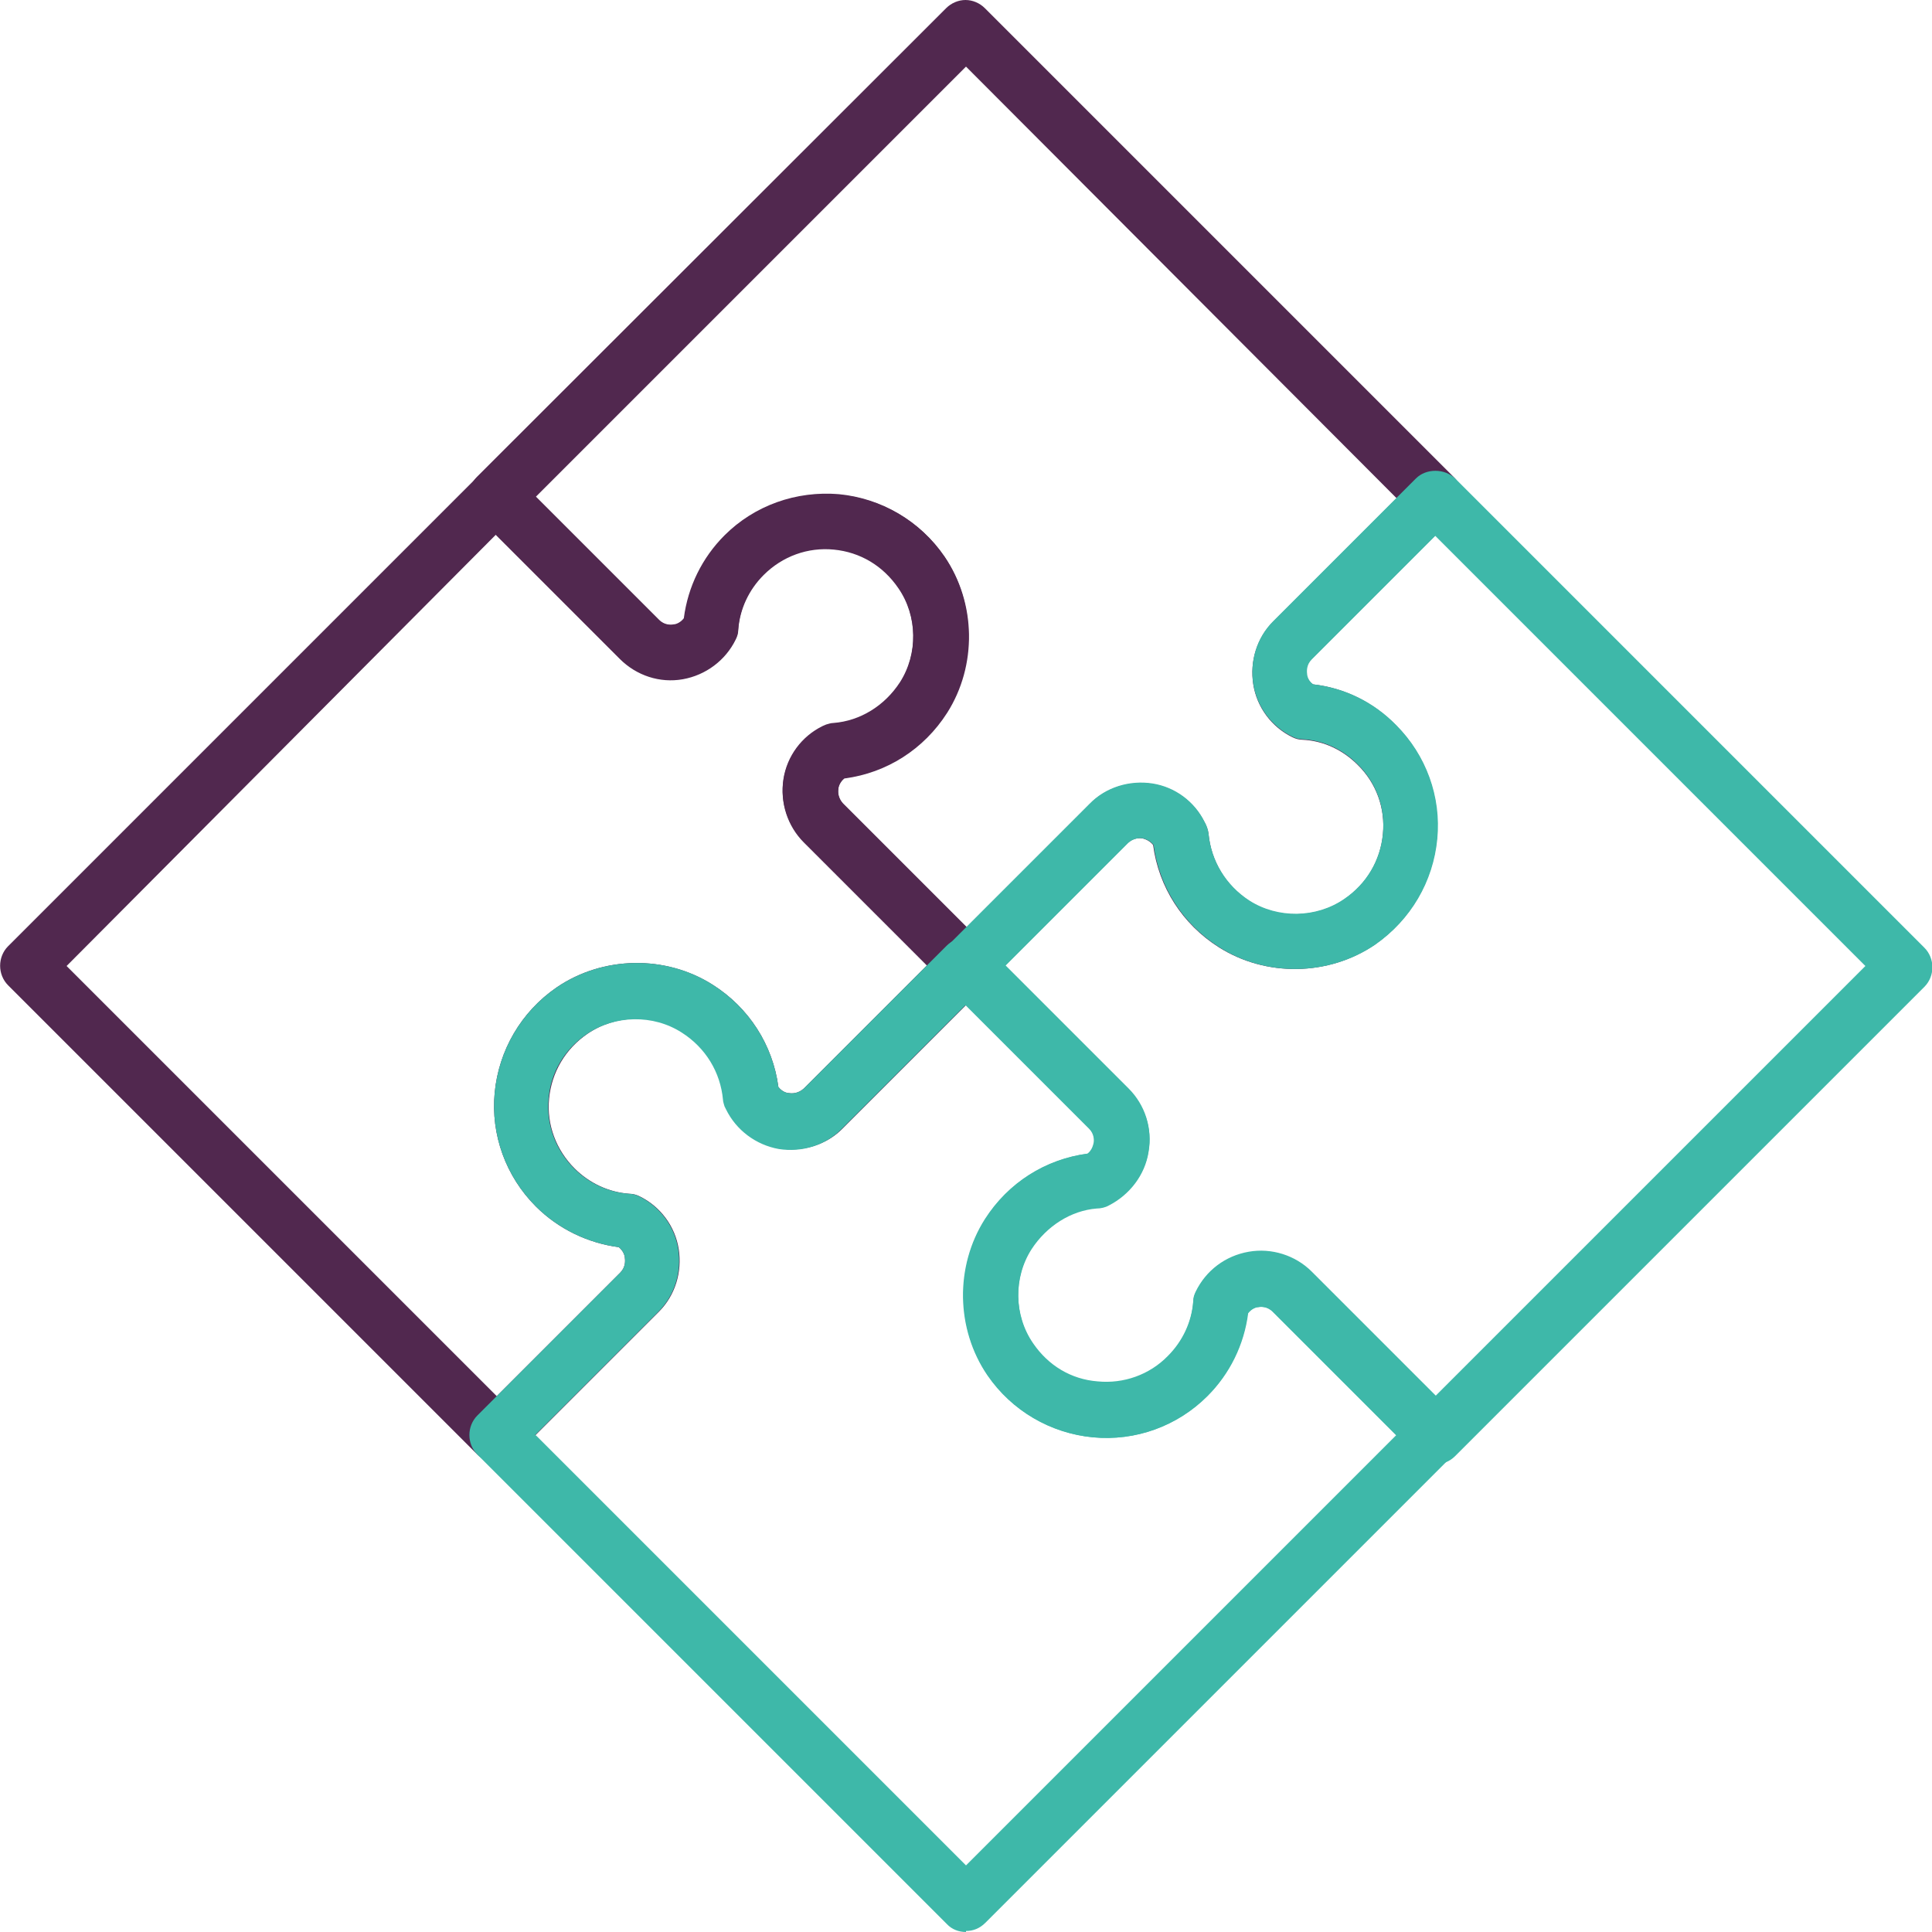
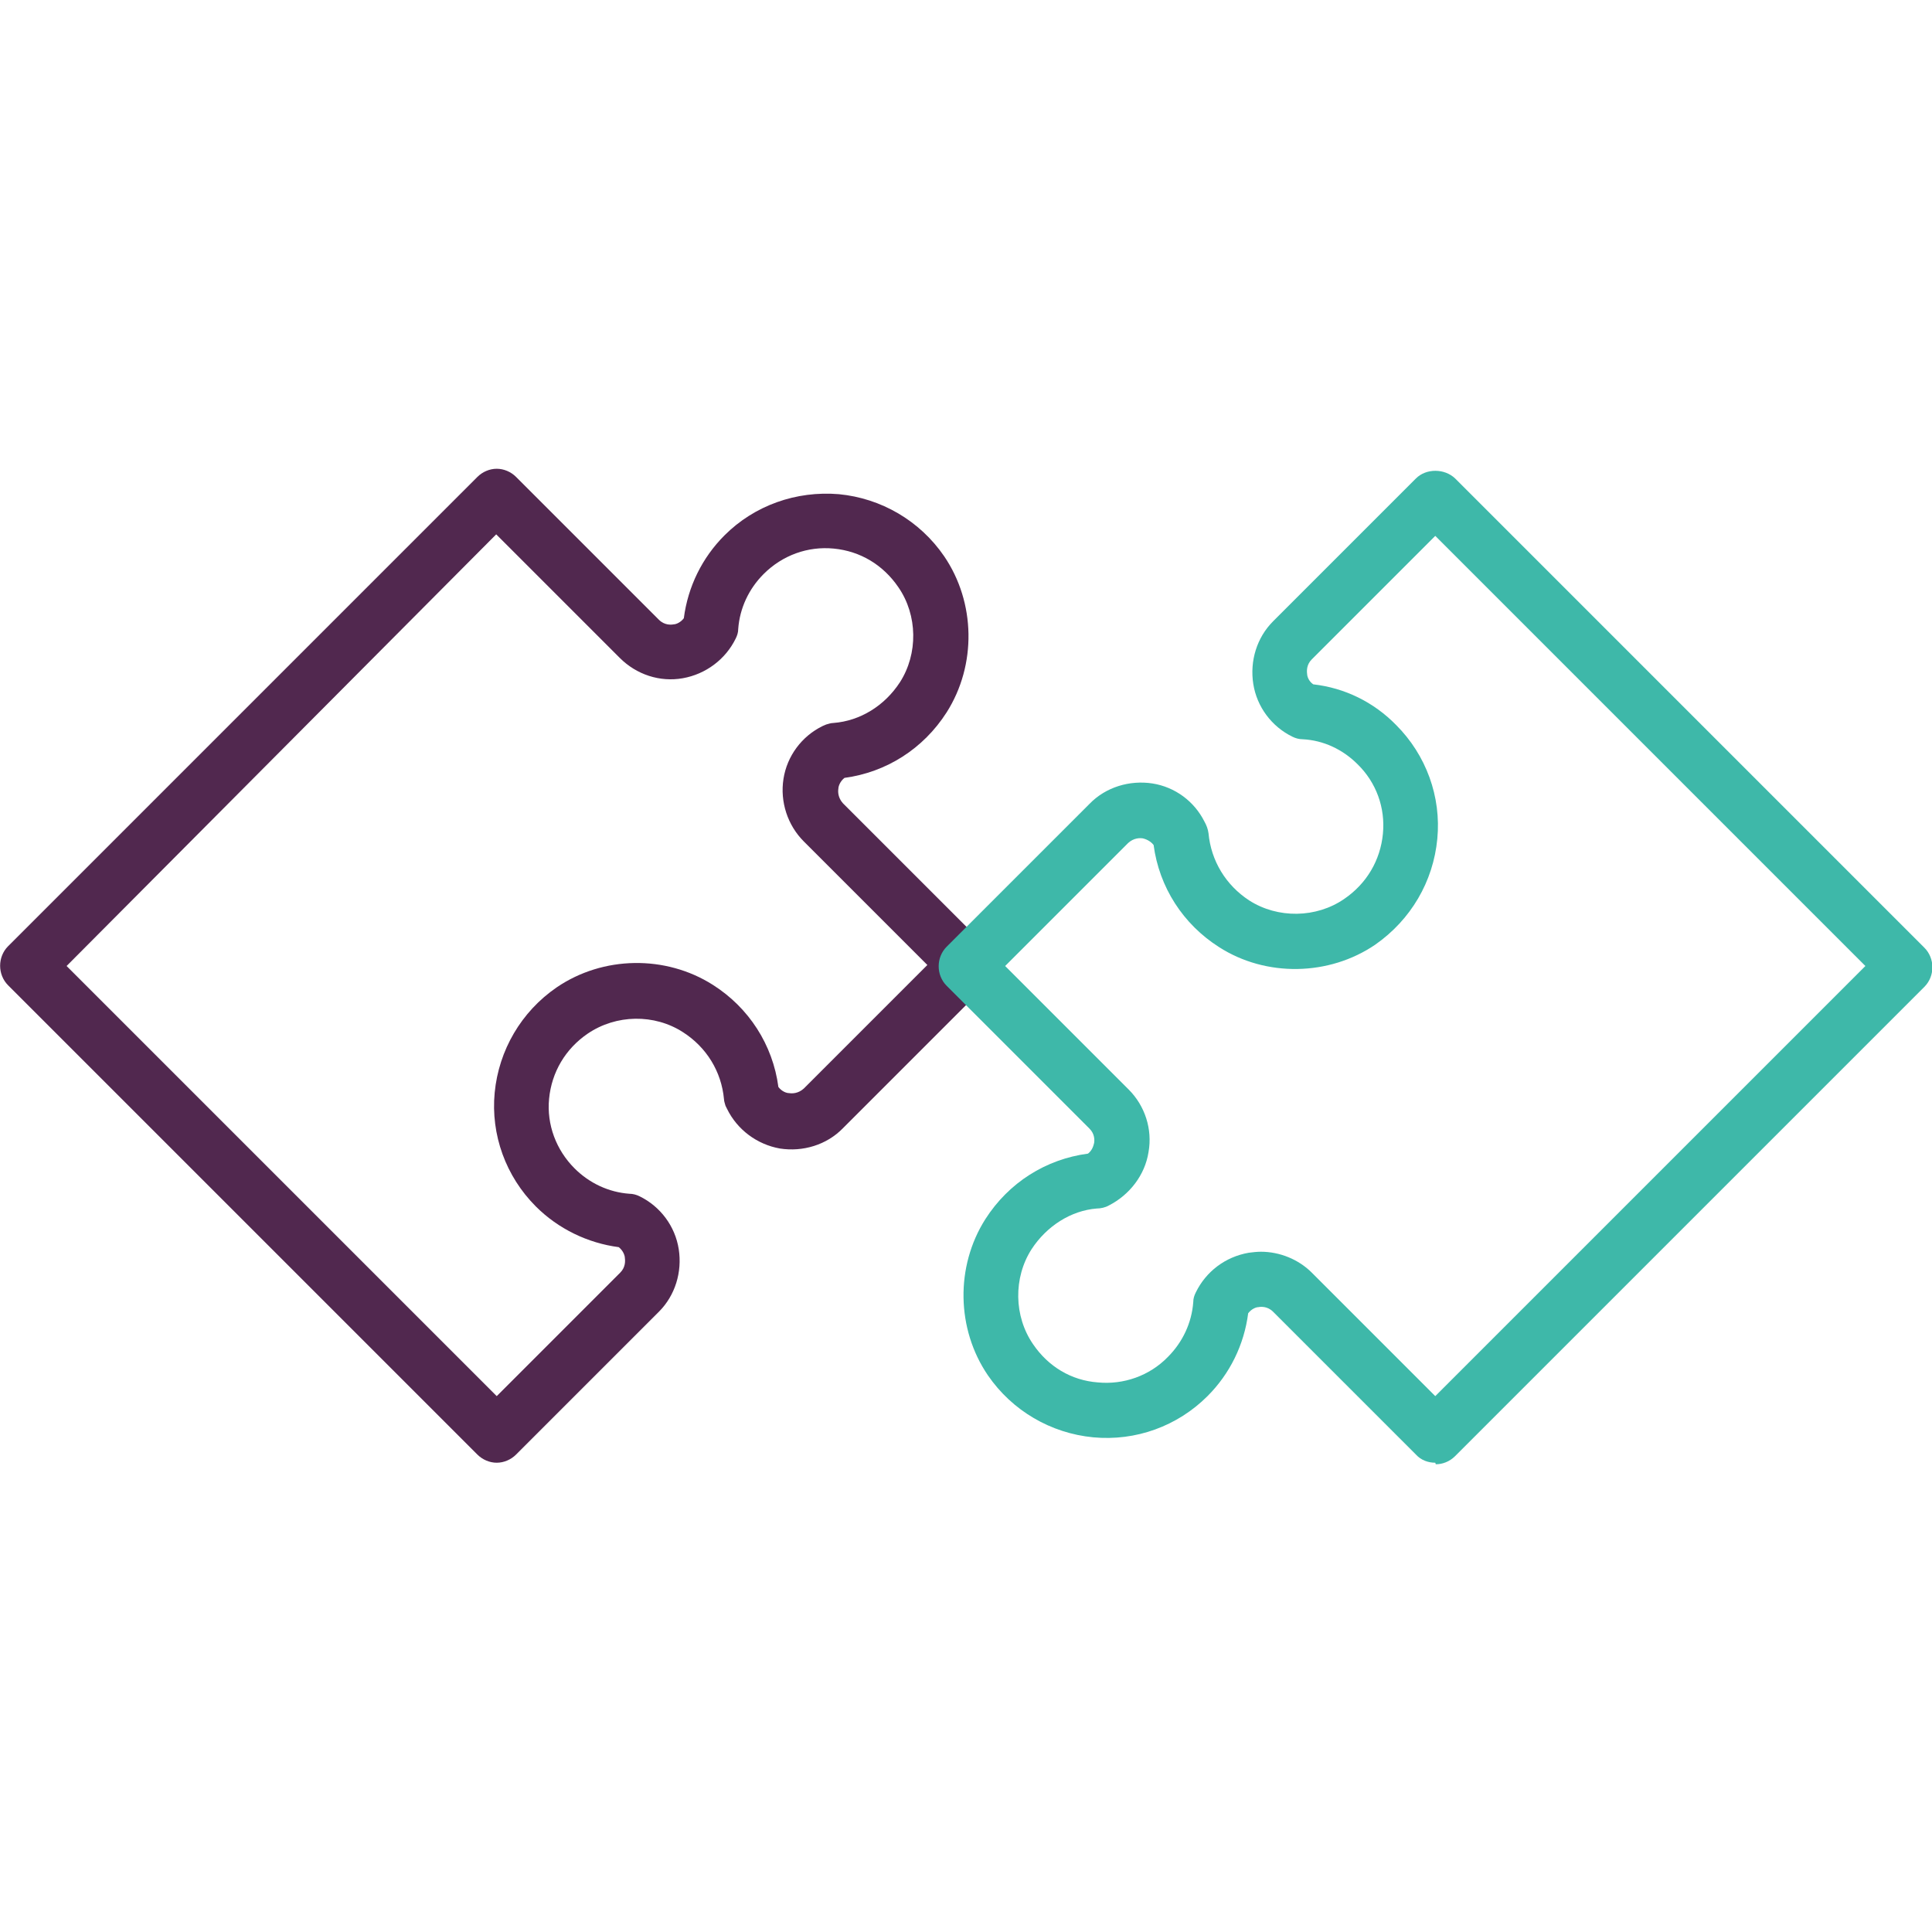
<svg xmlns="http://www.w3.org/2000/svg" id="Layer_2" viewBox="0 0 38 38">
  <defs>
    <style>.cls-1{fill:#51284f;}.cls-2{fill:#3eb8a9;}</style>
  </defs>
  <g id="Layer_1-2">
-     <path class="cls-1" d="M19,19.54c-.14,0-.28-.06-.38-.16l-2.81-2.81c-.32-.32-.47-.78-.4-1.23.07-.45.36-.84.77-1.04.02-.01.05-.02.07-.03.04-.01.09-.03.14-.03.53-.04,1.01-.34,1.31-.8.36-.56.35-1.32-.03-1.87-.3-.44-.75-.71-1.27-.76-.51-.05-1.01.13-1.38.5-.29.29-.47.67-.5,1.08,0,.07-.02.13-.05.19-.2.41-.59.7-1.04.78-.45.08-.91-.07-1.24-.4l-2.81-2.81c-.21-.21-.21-.56,0-.77L18.61.16c.1-.1.24-.16.38-.16h0c.14,0,.28.06.38.16l9.23,9.23c.21.21.21.56,0,.77l-2.81,2.81c-.1.1-.1.22-.09.29,0,.04.03.14.12.2.62.07,1.19.35,1.63.8.59.59.89,1.41.81,2.24-.08.84-.52,1.59-1.22,2.08,0,0,0,0,0,0-.91.62-2.14.64-3.07.05-.71-.45-1.18-1.18-1.29-2.01-.07-.09-.17-.12-.21-.13-.06-.01-.18-.01-.29.09l-2.81,2.81c-.1.1-.24.16-.38.16ZM16.61,15.31c-.09.07-.12.17-.12.21-.01.06-.01.18.09.29l2.43,2.43,2.42-2.42c.32-.33.79-.47,1.24-.4.44.07.82.35,1.02.75.04.07.07.15.08.23.05.54.34,1.02.8,1.32.56.36,1.31.35,1.87-.03.44-.3.71-.76.76-1.28.05-.51-.13-1.01-.5-1.37-.29-.29-.67-.47-1.08-.49-.07,0-.14-.02-.2-.05-.41-.2-.7-.59-.77-1.04-.07-.45.07-.91.39-1.23l2.43-2.43L19,1.31l-8.46,8.46,2.43,2.43c.11.11.24.1.29.09.05,0,.14-.04.2-.12.08-.62.36-1.19.8-1.63.59-.59,1.41-.88,2.25-.81.83.08,1.59.52,2.07,1.22.62.91.64,2.14.05,3.07-.46.72-1.19,1.18-2.01,1.29ZM26.74,18.12h0,0Z" />
    <path class="cls-1" d="M9.77,28.77h0c-.14,0-.28-.06-.38-.16L.16,19.38c-.21-.21-.21-.56,0-.77l9.23-9.23c.1-.1.24-.16.38-.16h0c.14,0,.28.06.38.16l2.81,2.81c.11.11.24.1.29.09.05,0,.14-.04.2-.12.08-.62.36-1.19.8-1.63.59-.59,1.41-.88,2.25-.81.83.08,1.59.52,2.07,1.22.62.91.64,2.14.05,3.07-.46.72-1.19,1.18-2.01,1.29-.09.07-.12.17-.12.21-.01.06-.01.18.09.29l2.81,2.81c.21.21.21.56,0,.77l-2.81,2.81c-.32.33-.79.47-1.24.4-.45-.08-.84-.37-1.04-.78-.01-.02-.02-.04-.03-.06-.01-.04-.03-.09-.03-.13-.05-.54-.34-1.02-.81-1.32-.56-.36-1.31-.35-1.87.03-.44.3-.71.76-.76,1.28-.05.51.14,1.01.5,1.37.29.29.67.47,1.08.5.07,0,.14.02.2.05.41.2.7.59.77,1.04.07.45-.07.91-.39,1.23l-2.81,2.81c-.1.1-.24.16-.38.16ZM1.31,19l8.46,8.46,2.43-2.43c.1-.1.1-.22.09-.29,0-.04-.03-.14-.12-.21-.61-.08-1.19-.36-1.63-.8-.59-.59-.89-1.41-.81-2.24.08-.83.52-1.59,1.22-2.07,0,0,0,0,0,0,.91-.62,2.14-.64,3.07-.05.71.45,1.18,1.18,1.29,2.01.07.09.16.12.21.12.06.01.18.01.29-.09l2.43-2.43-2.43-2.43c-.32-.32-.47-.78-.4-1.23.07-.45.36-.84.77-1.04.02-.01.05-.02.07-.03.04-.01.09-.03.14-.03.53-.04,1.01-.34,1.31-.8.36-.56.35-1.32-.03-1.87-.3-.44-.75-.71-1.27-.76-.51-.05-1.01.13-1.38.5-.29.29-.47.67-.5,1.08,0,.07-.02.13-.05.19-.2.41-.59.7-1.04.78-.45.08-.91-.07-1.24-.4l-2.43-2.43L1.31,19Z" />
-     <path class="cls-2" d="M19,38c-.14,0-.28-.05-.38-.16l-9.23-9.23c-.21-.21-.21-.56,0-.77l2.81-2.81c.1-.1.1-.22.09-.29,0-.04-.03-.14-.12-.21-.61-.08-1.19-.36-1.63-.8-.59-.59-.89-1.41-.81-2.24.08-.83.52-1.59,1.22-2.07.91-.62,2.15-.64,3.07-.05.71.45,1.18,1.18,1.29,2.01.07.09.16.12.21.12.06.01.18.01.29-.09l2.81-2.81c.21-.21.56-.21.77,0l2.81,2.81c.32.32.47.78.39,1.23-.07.45-.37.84-.78,1.05-.07.04-.16.06-.24.06-.5.04-.98.34-1.28.8-.36.56-.35,1.32.03,1.87.3.44.75.71,1.27.75.51.05,1.02-.13,1.38-.5.29-.29.47-.67.5-1.08,0-.07.02-.13.05-.19.2-.41.58-.7,1.04-.78.45-.08.92.07,1.24.39l2.81,2.81c.21.21.21.56,0,.77l-9.23,9.23c-.11.11-.24.16-.38.16ZM10.54,28.23l8.46,8.46,8.46-8.46-2.43-2.43c-.11-.11-.24-.1-.29-.09-.04,0-.13.03-.2.12-.08.62-.36,1.19-.8,1.63-.59.59-1.41.89-2.25.81-.83-.08-1.59-.52-2.07-1.22-.62-.91-.64-2.14-.05-3.07.46-.72,1.19-1.18,2.02-1.29.09-.07.11-.17.12-.21.01-.06.01-.18-.09-.28l-2.43-2.43-2.43,2.43c-.32.33-.79.47-1.24.4-.45-.08-.84-.37-1.04-.78-.01-.02-.02-.04-.03-.06-.01-.04-.03-.09-.03-.13-.05-.54-.34-1.02-.81-1.32-.56-.36-1.31-.35-1.87.03-.44.3-.71.76-.75,1.27-.05.51.14,1.01.5,1.37.29.29.67.47,1.08.5.07,0,.14.02.2.05.41.2.7.59.77,1.04.07.45-.07.91-.39,1.23l-2.43,2.43Z" />
    <path class="cls-2" d="M28.23,28.77c-.14,0-.28-.05-.38-.16l-2.81-2.81c-.11-.11-.24-.1-.29-.09-.04,0-.13.03-.2.12-.08.62-.36,1.19-.8,1.63-.59.59-1.41.89-2.25.81-.83-.08-1.59-.52-2.07-1.22-.62-.91-.64-2.14-.05-3.07.46-.72,1.19-1.18,2.02-1.29.09-.07.11-.17.12-.21.01-.06.01-.18-.09-.28l-2.81-2.81c-.21-.21-.21-.56,0-.77l2.81-2.81c.32-.33.79-.47,1.24-.4.44.07.82.35,1.02.75.04.07.07.15.08.23.05.54.34,1.02.8,1.32.56.36,1.32.35,1.87-.03.44-.3.71-.76.76-1.28.05-.51-.13-1.01-.5-1.37-.29-.29-.67-.47-1.08-.49-.07,0-.14-.02-.2-.05-.41-.2-.7-.59-.77-1.04-.07-.45.07-.91.39-1.23l2.81-2.81c.2-.2.56-.2.77,0l9.23,9.23c.21.21.21.56,0,.77l-9.23,9.23c-.11.11-.25.16-.38.16ZM24.8,24.62c.37,0,.74.15,1,.41l2.43,2.43,8.46-8.46-8.46-8.46-2.43,2.43c-.1.1-.1.22-.09.29,0,.04.03.14.12.2.62.07,1.19.35,1.63.8.59.59.89,1.41.81,2.24-.08.84-.52,1.59-1.22,2.08-.91.62-2.15.64-3.07.05-.71-.45-1.18-1.18-1.29-2.01-.07-.09-.17-.12-.21-.13-.06-.01-.18-.01-.29.09l-2.42,2.42,2.43,2.43c.32.32.47.78.39,1.23-.07.45-.37.84-.78,1.05-.07.04-.16.06-.24.06-.5.04-.98.34-1.28.8-.36.56-.35,1.32.03,1.87.3.44.75.71,1.27.75.51.05,1.02-.13,1.38-.5.29-.29.47-.67.5-1.08,0-.07.02-.13.05-.19.2-.41.58-.7,1.04-.78.08-.01.16-.02.24-.02Z" />
  </g>
</svg>